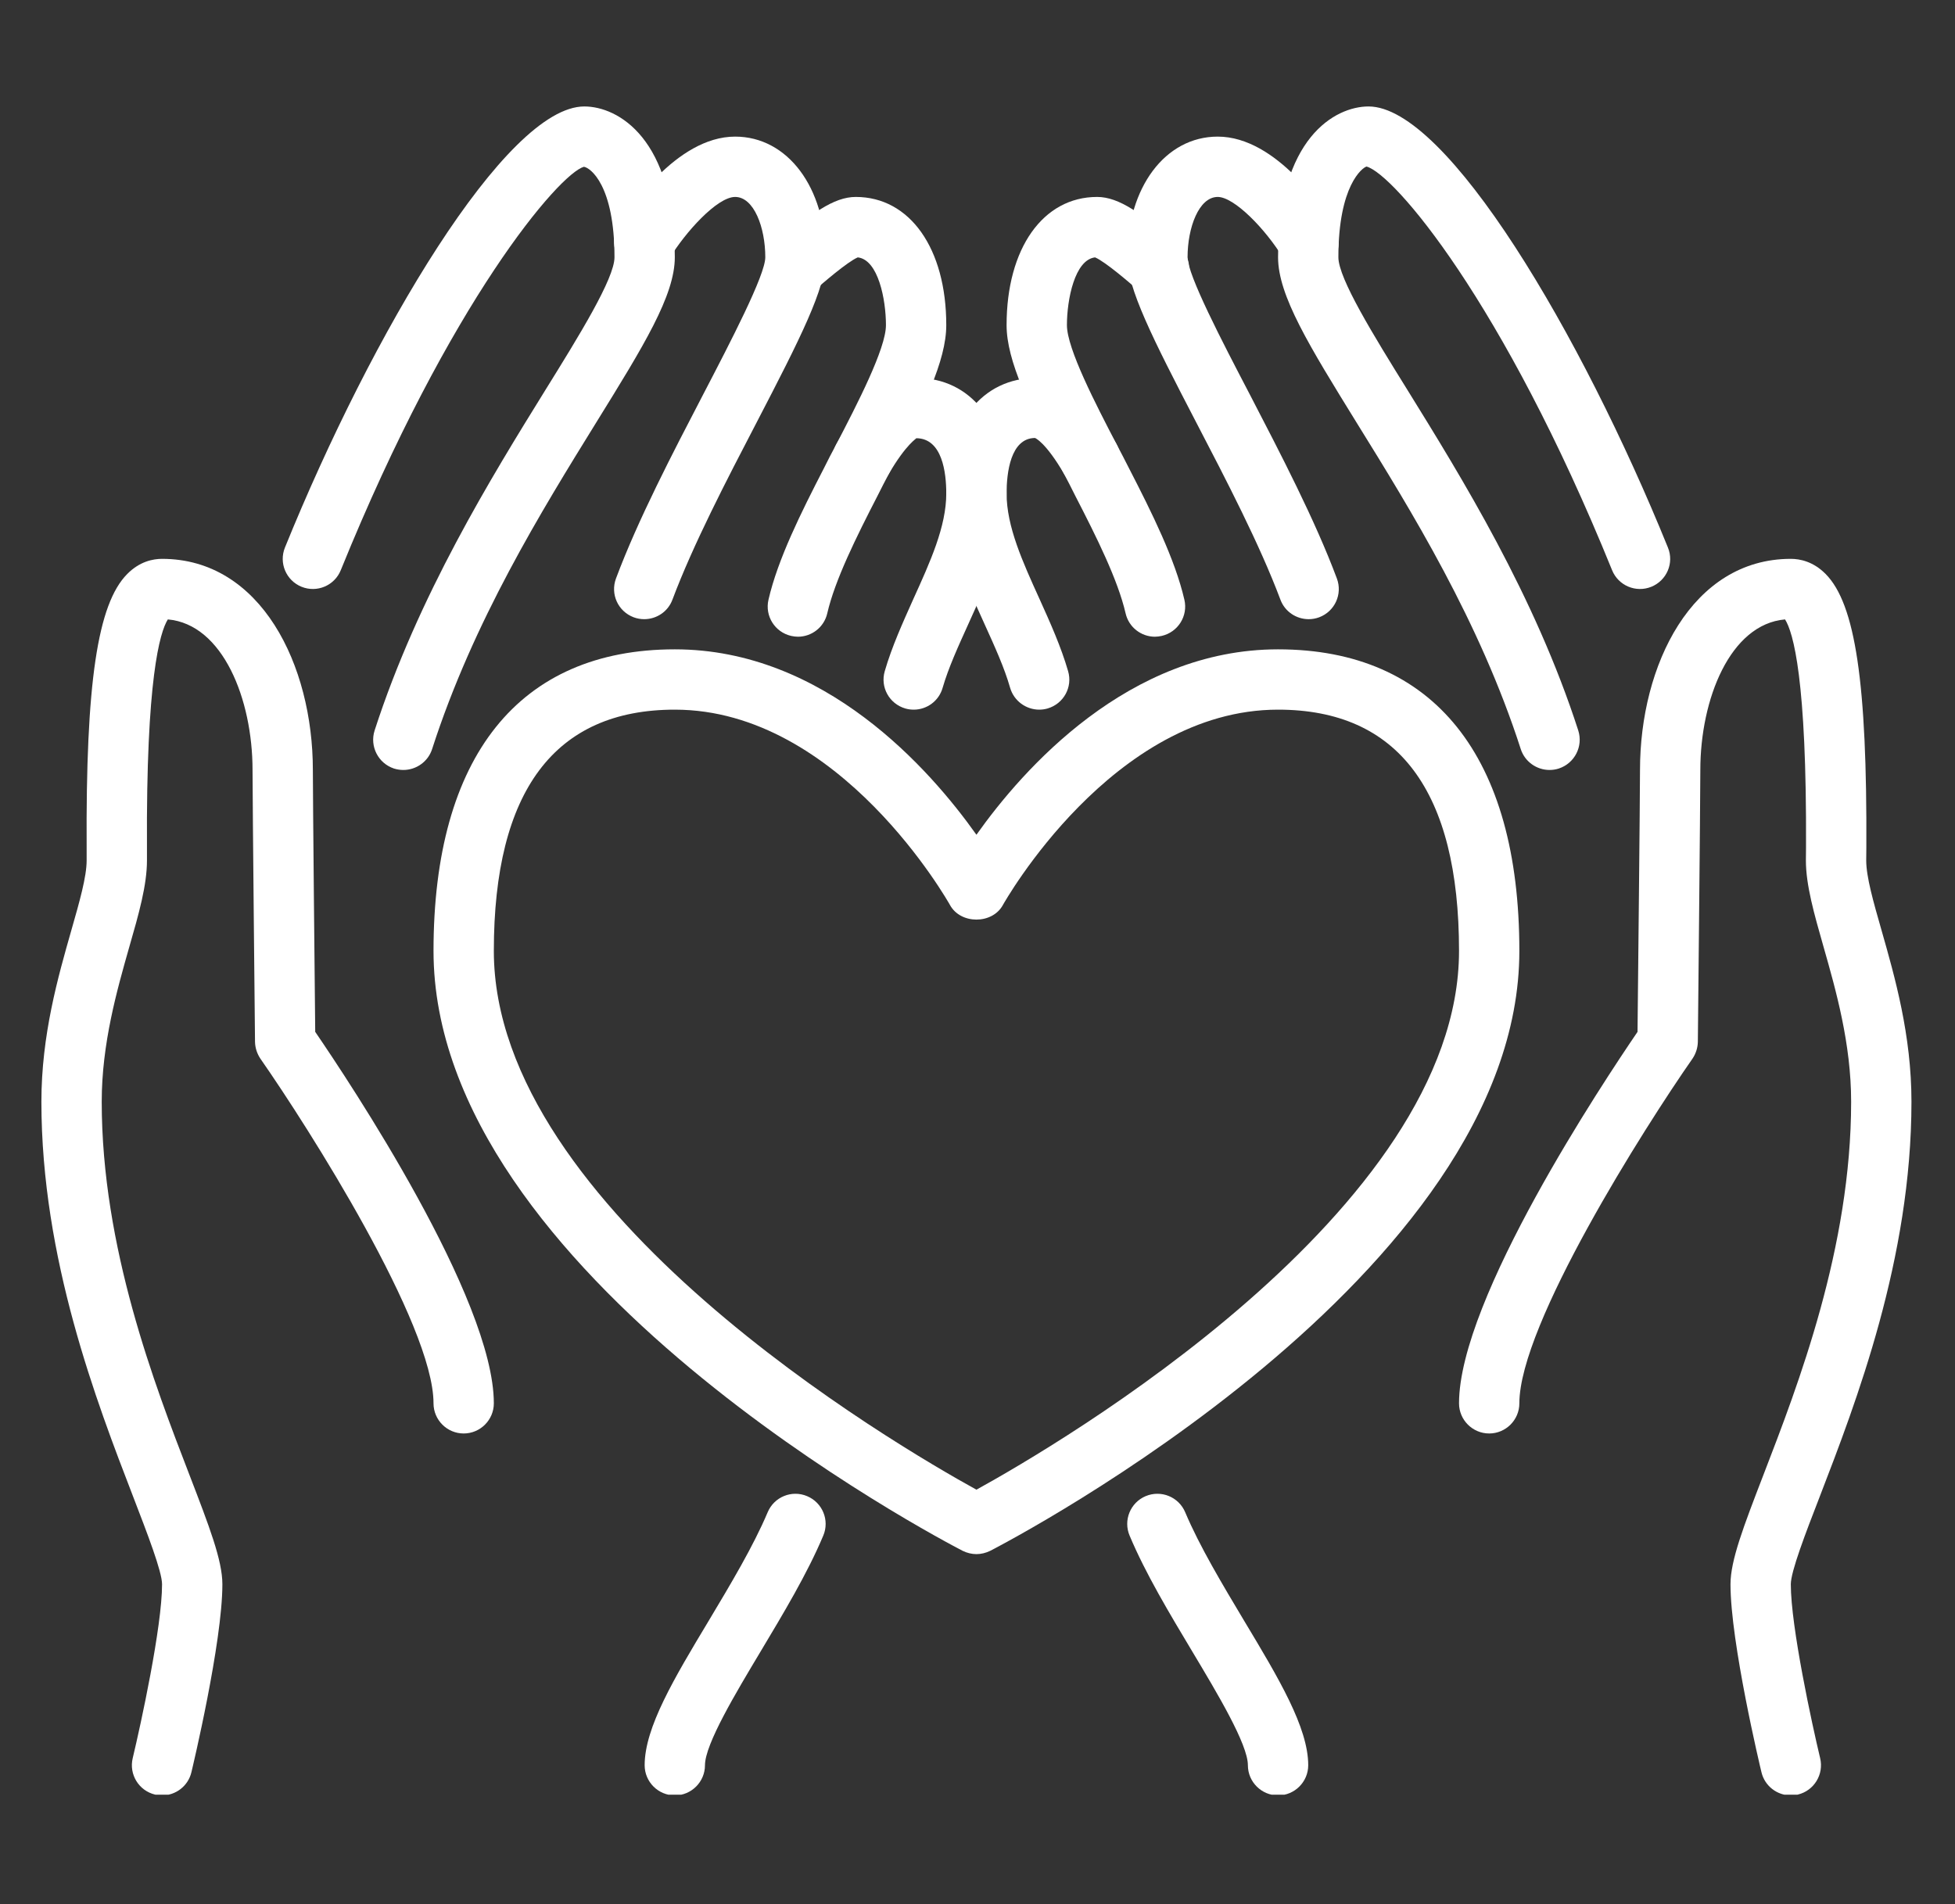
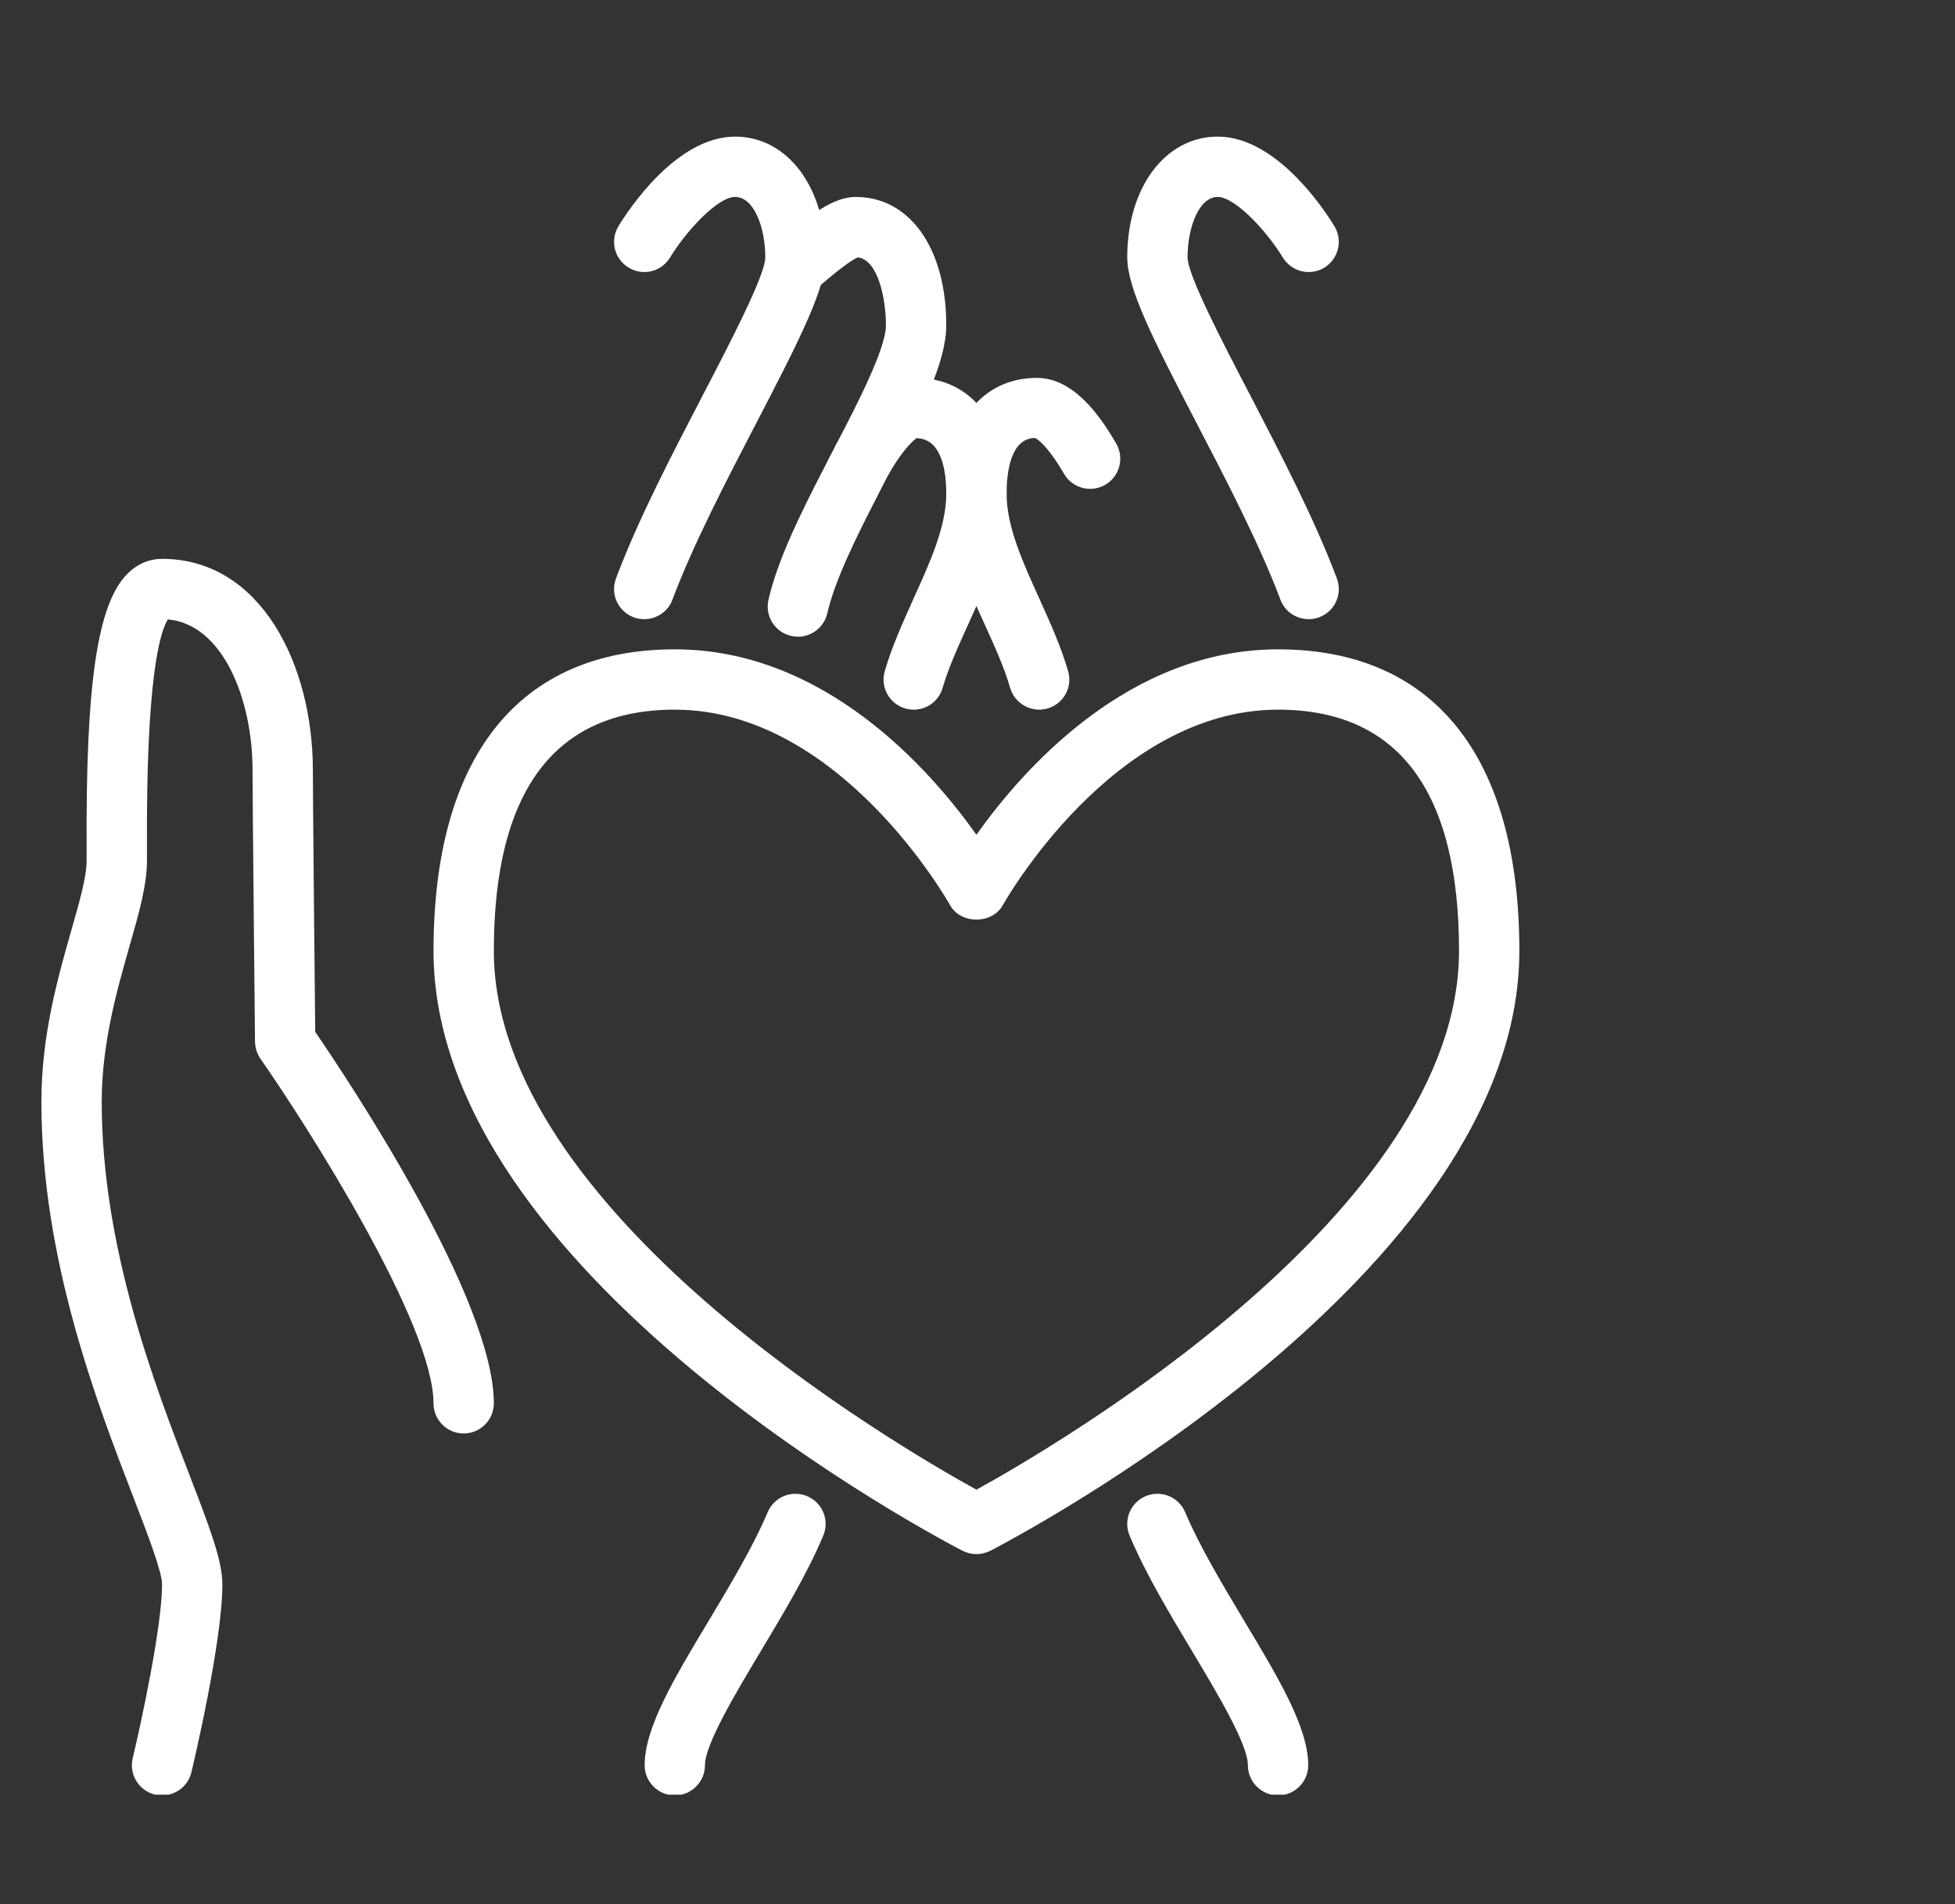
<svg xmlns="http://www.w3.org/2000/svg" width="923" zoomAndPan="magnify" viewBox="0 0 692.25 674.25" height="899" preserveAspectRatio="xMidYMid meet" version="1.0">
  <rect x="0" y="0" width="692.25" height="674.25" fill="#333333" stroke="none" />
  <defs>
    <clipPath id="b596c0f193">
-       <path d="M 452 37.699 L 592 37.699 L 592 273 L 452 273 Z M 452 37.699 " clip-rule="nonzero" />
-     </clipPath>
+       </clipPath>
    <clipPath id="60a1b2c4cd">
      <path d="M 100 37.699 L 239 37.699 L 239 273 L 100 273 Z M 100 37.699 " clip-rule="nonzero" />
    </clipPath>
    <clipPath id="ba0c4069ed">
      <path d="M 399 528 L 464 528 L 464 635.535 L 399 635.535 Z M 399 528 " clip-rule="nonzero" />
    </clipPath>
    <clipPath id="616c94032e">
      <path d="M 228 528 L 293 528 L 293 635.535 L 228 635.535 Z M 228 528 " clip-rule="nonzero" />
    </clipPath>
    <clipPath id="0931a627a6">
-       <path d="M 516 197 L 677 197 L 677 635.535 L 516 635.535 Z M 516 197 " clip-rule="nonzero" />
-     </clipPath>
+       </clipPath>
    <clipPath id="34fd8b7d52">
      <path d="M 14.395 197 L 175 197 L 175 635.535 L 14.395 635.535 Z M 14.395 197 " clip-rule="nonzero" />
    </clipPath>
  </defs>
  <path fill="#ffffff" d="M 238.945 251.305 C 196.434 251.305 174.863 280.051 174.863 336.746 C 174.863 428.738 317.336 511.887 345.746 527.531 C 374.156 511.887 516.629 428.738 516.629 336.746 C 516.629 280.051 495.062 251.305 452.551 251.305 C 393.934 251.305 355.469 319.852 355.094 320.52 C 351.336 327.359 340.156 327.359 336.402 320.52 C 336.027 319.852 297.562 251.305 238.945 251.305 Z M 345.746 550.352 C 344.078 550.352 342.41 549.934 340.867 549.184 C 333.23 545.219 153.504 451.434 153.504 336.746 C 153.504 267.867 183.832 229.945 238.945 229.945 C 291.93 229.945 329.309 272.414 345.746 295.609 C 362.184 272.414 399.566 229.945 452.551 229.945 C 507.66 229.945 537.992 267.867 537.992 336.746 C 537.992 451.434 358.262 545.219 350.629 549.184 C 349.086 549.934 347.414 550.352 345.746 550.352 " fill-opacity="1" fill-rule="nonzero" />
  <path fill="#ffffff" d="M 367.984 251.305 C 363.352 251.305 359.055 248.258 357.68 243.586 C 355.633 236.41 352.215 228.941 348.625 221.016 C 341.949 206.289 335.066 191.102 335.066 174.75 C 335.066 149.883 347.625 133.824 367.109 133.824 C 380.164 133.824 389.426 147.09 395.227 157.059 C 398.188 162.148 396.477 168.699 391.387 171.66 C 386.297 174.625 379.75 172.914 376.785 167.824 C 370.195 156.52 366.523 155.098 366.48 155.098 C 357.805 155.184 356.426 167.449 356.426 174.75 C 356.426 186.473 362.102 198.945 368.109 212.172 C 371.863 220.473 375.703 229.027 378.203 237.664 C 379.875 243.336 376.621 249.219 370.945 250.887 C 369.945 251.18 368.941 251.305 367.984 251.305 " fill-opacity="1" fill-rule="nonzero" />
  <path fill="#ffffff" d="M 323.551 251.305 C 322.551 251.305 321.551 251.18 320.547 250.887 C 314.875 249.219 311.621 243.336 313.289 237.664 C 315.793 229.027 319.672 220.473 323.387 212.172 C 329.395 198.945 335.066 186.473 335.066 174.75 C 335.066 167.449 333.691 155.223 324.43 155.184 C 324.68 155.266 321.008 157.02 314.707 167.824 C 311.746 172.914 305.195 174.625 300.105 171.66 C 295.016 168.699 293.305 162.148 296.266 157.059 C 302.066 147.09 311.328 133.824 324.387 133.824 C 343.871 133.824 356.426 149.883 356.426 174.75 C 356.426 191.102 349.543 206.289 342.867 221.016 C 339.281 228.941 335.859 236.41 333.773 243.586 C 332.438 248.258 328.184 251.305 323.551 251.305 " fill-opacity="1" fill-rule="nonzero" />
-   <path fill="#ffffff" d="M 408.953 225.48 C 404.113 225.48 399.691 222.145 398.562 217.18 C 395.812 205.289 388.258 190.145 380.793 175.668 C 379.414 172.871 378.039 170.203 376.621 167.531 C 364.395 144 356.426 127.73 356.426 115.133 C 356.426 87.973 369.32 69.742 388.469 69.742 C 396.227 69.742 404.281 75.539 417.379 86.93 C 421.801 90.809 422.344 97.652 418.465 102.074 C 414.586 106.539 407.949 107.039 403.488 103.16 L 403.32 103.035 C 400.316 100.406 391.473 92.727 387.758 91.145 C 380.543 91.977 377.789 106.121 377.789 115.133 C 377.789 123.477 388.008 143.168 395.477 157.52 C 396.938 160.273 398.398 163.109 399.855 165.988 C 407.867 181.551 416.086 198.07 419.383 212.379 C 420.719 218.137 417.129 223.852 411.371 225.188 C 410.578 225.355 409.746 225.48 408.953 225.48 " fill-opacity="1" fill-rule="nonzero" />
  <path fill="#ffffff" d="M 281 95.148 L 281.125 95.148 Z M 282.543 225.48 C 281.75 225.48 280.914 225.355 280.121 225.188 C 274.363 223.852 270.777 218.137 272.113 212.379 C 275.406 198.07 283.625 181.551 291.719 165.863 C 293.098 163.109 294.516 160.273 296.102 157.395 C 303.484 143.168 313.707 123.477 313.707 115.133 C 313.707 106.121 310.996 91.977 303.734 91.145 C 300.023 92.727 291.18 100.406 288.176 103.035 L 274.113 86.93 C 287.215 75.539 295.266 69.742 303.027 69.742 C 322.176 69.742 335.066 87.973 335.066 115.133 C 335.066 127.73 327.098 144 314.957 167.363 C 313.457 170.203 312.078 172.871 310.746 175.543 C 303.234 190.145 295.684 205.289 292.93 217.18 C 291.805 222.145 287.383 225.48 282.543 225.48 " fill-opacity="1" fill-rule="nonzero" />
  <g clip-path="url(#b596c0f193)">
    <path fill="#ffffff" d="M 548.672 272.664 C 544.164 272.664 539.953 269.785 538.492 265.281 C 523.891 219.973 499.734 180.922 480.293 149.551 C 463.605 122.516 452.551 104.66 452.551 91.102 C 452.551 48.965 472.699 37.699 484.59 37.699 C 512.293 37.699 559.895 118.176 590.598 193.898 C 592.852 199.363 590.184 205.578 584.719 207.793 C 579.25 210.004 573.035 207.375 570.824 201.91 C 532.066 106.371 493.477 61.562 483.879 58.977 C 482.461 59.352 473.91 65.609 473.91 91.102 C 473.91 98.609 486.383 118.805 498.484 138.285 C 517.465 168.949 543.457 210.961 558.852 258.688 C 560.645 264.32 557.559 270.328 551.926 272.164 C 550.883 272.5 549.758 272.664 548.672 272.664 " fill-opacity="1" fill-rule="nonzero" />
  </g>
  <g clip-path="url(#60a1b2c4cd)">
-     <path fill="#ffffff" d="M 142.824 272.664 C 141.738 272.664 140.613 272.5 139.527 272.164 C 133.938 270.328 130.848 264.32 132.645 258.688 C 148.078 210.961 174.027 168.949 193.012 138.285 C 205.109 118.805 217.586 98.609 217.586 91.102 C 217.586 65.609 209.031 59.352 206.738 59.062 C 198.02 61.562 159.426 106.371 120.668 201.91 C 118.457 207.375 112.242 210.004 106.777 207.793 C 101.312 205.578 98.684 199.363 100.895 193.898 C 131.602 118.176 179.203 37.699 206.902 37.699 C 218.793 37.699 238.945 48.965 238.945 91.102 C 238.945 104.66 227.891 122.516 211.16 149.551 C 191.762 180.922 167.605 219.973 153.004 265.281 C 151.543 269.785 147.328 272.664 142.824 272.664 " fill-opacity="1" fill-rule="nonzero" />
-   </g>
+     </g>
  <g clip-path="url(#ba0c4069ed)">
    <path fill="#ffffff" d="M 452.551 635.793 C 446.668 635.793 441.867 630.996 441.867 625.113 C 441.867 617.688 430.98 599.539 422.262 584.977 C 414.125 571.379 405.656 557.316 399.984 543.801 C 397.688 538.379 400.234 532.121 405.656 529.824 C 411.121 527.531 417.379 530.074 419.676 535.539 C 424.766 547.598 432.816 561.031 440.574 574.008 C 452.758 594.281 463.23 611.762 463.23 625.113 C 463.23 630.996 458.434 635.793 452.551 635.793 " fill-opacity="1" fill-rule="nonzero" />
  </g>
  <g clip-path="url(#616c94032e)">
    <path fill="#ffffff" d="M 238.945 635.793 C 233.062 635.793 228.266 630.996 228.266 625.113 C 228.266 611.762 238.734 594.281 250.918 574.008 C 258.68 561.031 266.73 547.598 271.82 535.539 C 274.113 530.074 280.371 527.531 285.797 529.824 C 291.262 532.121 293.805 538.379 291.512 543.801 C 285.836 557.316 277.367 571.379 269.234 584.977 C 260.516 599.539 249.625 617.688 249.625 625.113 C 249.625 630.996 244.828 635.793 238.945 635.793 " fill-opacity="1" fill-rule="nonzero" />
  </g>
  <g clip-path="url(#0931a627a6)">
    <path fill="#ffffff" d="M 634.113 635.793 C 629.273 635.793 624.895 632.496 623.727 627.617 C 623.266 625.738 612.754 581.641 612.754 561.031 C 612.754 552.562 617.383 540.547 624.391 522.355 C 636.781 490.234 655.473 441.754 655.473 390.148 C 655.473 369.539 650.051 350.555 645.711 335.328 C 642.375 323.605 639.453 313.469 639.453 304.707 L 639.496 300.074 C 639.785 240.414 634.949 223.895 632.07 219.348 C 612.586 221.059 602.074 247.633 602.074 272.664 C 602.074 283.344 601.195 368.914 601.195 368.914 C 601.156 371.039 600.488 373.125 599.277 374.922 C 582.215 399.367 537.992 469.082 537.992 496.949 C 537.992 502.832 533.191 507.629 527.312 507.629 C 521.43 507.629 516.629 502.832 516.629 496.949 C 516.629 459.902 567.863 382.973 579.836 365.406 C 580.004 349.68 580.711 282.094 580.711 272.664 C 580.711 235.535 599.07 197.902 634.113 197.902 C 637.324 197.902 642.039 198.82 646.422 203.242 C 656.977 213.84 661.148 241.961 660.855 300.199 L 660.812 304.707 C 660.812 310.465 663.316 319.266 666.238 329.445 C 670.953 345.965 676.832 366.535 676.832 390.148 C 676.832 445.762 657.266 496.492 644.336 530.035 C 639.285 543.051 634.113 556.527 634.113 561.031 C 634.113 576.051 641.621 610.594 644.5 622.609 C 645.879 628.367 642.332 634.125 636.617 635.5 C 635.781 635.711 634.949 635.793 634.113 635.793 " fill-opacity="1" fill-rule="nonzero" />
  </g>
  <g clip-path="url(#34fd8b7d52)">
    <path fill="#ffffff" d="M 57.383 635.793 C 56.547 635.793 55.711 635.711 54.879 635.5 C 49.164 634.125 45.617 628.367 46.992 622.609 C 49.871 610.594 57.383 576.051 57.383 561.031 C 57.383 556.527 52.168 543.051 47.16 530.035 C 34.227 496.492 14.66 445.762 14.66 390.148 C 14.66 366.535 20.543 345.965 25.258 329.445 C 28.176 319.266 30.68 310.465 30.68 304.707 L 30.68 300.199 C 30.348 241.961 34.52 213.84 45.074 203.242 C 49.453 198.82 54.168 197.902 57.383 197.902 C 92.426 197.902 110.781 235.535 110.781 272.664 C 110.781 282.094 111.449 349.68 111.617 365.406 C 123.633 382.973 174.863 459.902 174.863 496.949 C 174.863 502.832 170.066 507.629 164.184 507.629 C 158.301 507.629 153.504 502.832 153.504 496.949 C 153.504 469.039 109.281 399.367 92.219 374.922 C 91.008 373.125 90.34 371.039 90.297 368.914 C 90.297 368.914 89.422 283.344 89.422 272.664 C 89.422 247.633 78.91 221.059 59.426 219.348 C 56.59 223.895 51.707 240.414 52.039 300.074 L 52.039 304.707 C 52.039 313.469 49.164 323.605 45.781 335.328 C 41.445 350.555 36.02 369.539 36.02 390.148 C 36.02 441.754 54.711 490.234 67.102 522.355 C 74.109 540.547 78.742 552.562 78.742 561.031 C 78.742 581.641 68.227 625.738 67.77 627.617 C 66.602 632.496 62.219 635.793 57.383 635.793 " fill-opacity="1" fill-rule="nonzero" />
  </g>
  <path fill="#ffffff" d="M 463.395 219.266 C 459.059 219.266 454.969 216.637 453.383 212.34 C 446.039 192.773 434.109 169.828 423.598 149.633 C 407.992 119.598 399.148 102.074 399.148 91.102 C 399.148 66.363 412.625 48.379 431.188 48.379 C 452.172 48.379 469.277 74.789 472.492 80.086 C 475.578 85.137 473.953 91.684 468.945 94.773 C 463.898 97.859 457.348 96.234 454.262 91.227 C 448.043 81.047 437.031 69.742 431.188 69.742 C 424.516 69.742 420.508 80.59 420.508 91.102 C 420.508 97.402 432.734 120.891 442.578 139.746 C 453.344 160.523 465.609 184.055 473.367 204.828 C 475.453 210.379 472.656 216.512 467.109 218.598 C 465.859 219.055 464.648 219.266 463.395 219.266 " fill-opacity="1" fill-rule="nonzero" />
  <path fill="#ffffff" d="M 228.098 219.266 C 226.887 219.266 225.594 219.055 224.383 218.598 C 218.836 216.512 216.039 210.379 218.125 204.828 C 225.887 184.055 238.152 160.523 248.957 139.746 C 258.762 120.891 270.984 97.402 270.984 91.102 C 270.984 80.59 266.98 69.742 260.305 69.742 C 253.879 69.742 242.574 82.422 237.234 91.227 C 234.188 96.234 227.641 97.859 222.59 94.773 C 217.543 91.727 215.914 85.137 219.004 80.086 C 222.215 74.789 239.32 48.379 260.305 48.379 C 278.871 48.379 292.348 66.363 292.348 91.102 C 292.348 102.074 283.5 119.598 267.898 149.633 C 257.387 169.828 245.453 192.773 238.109 212.34 C 236.523 216.637 232.438 219.266 228.098 219.266 " fill-opacity="1" fill-rule="nonzero" />
</svg>